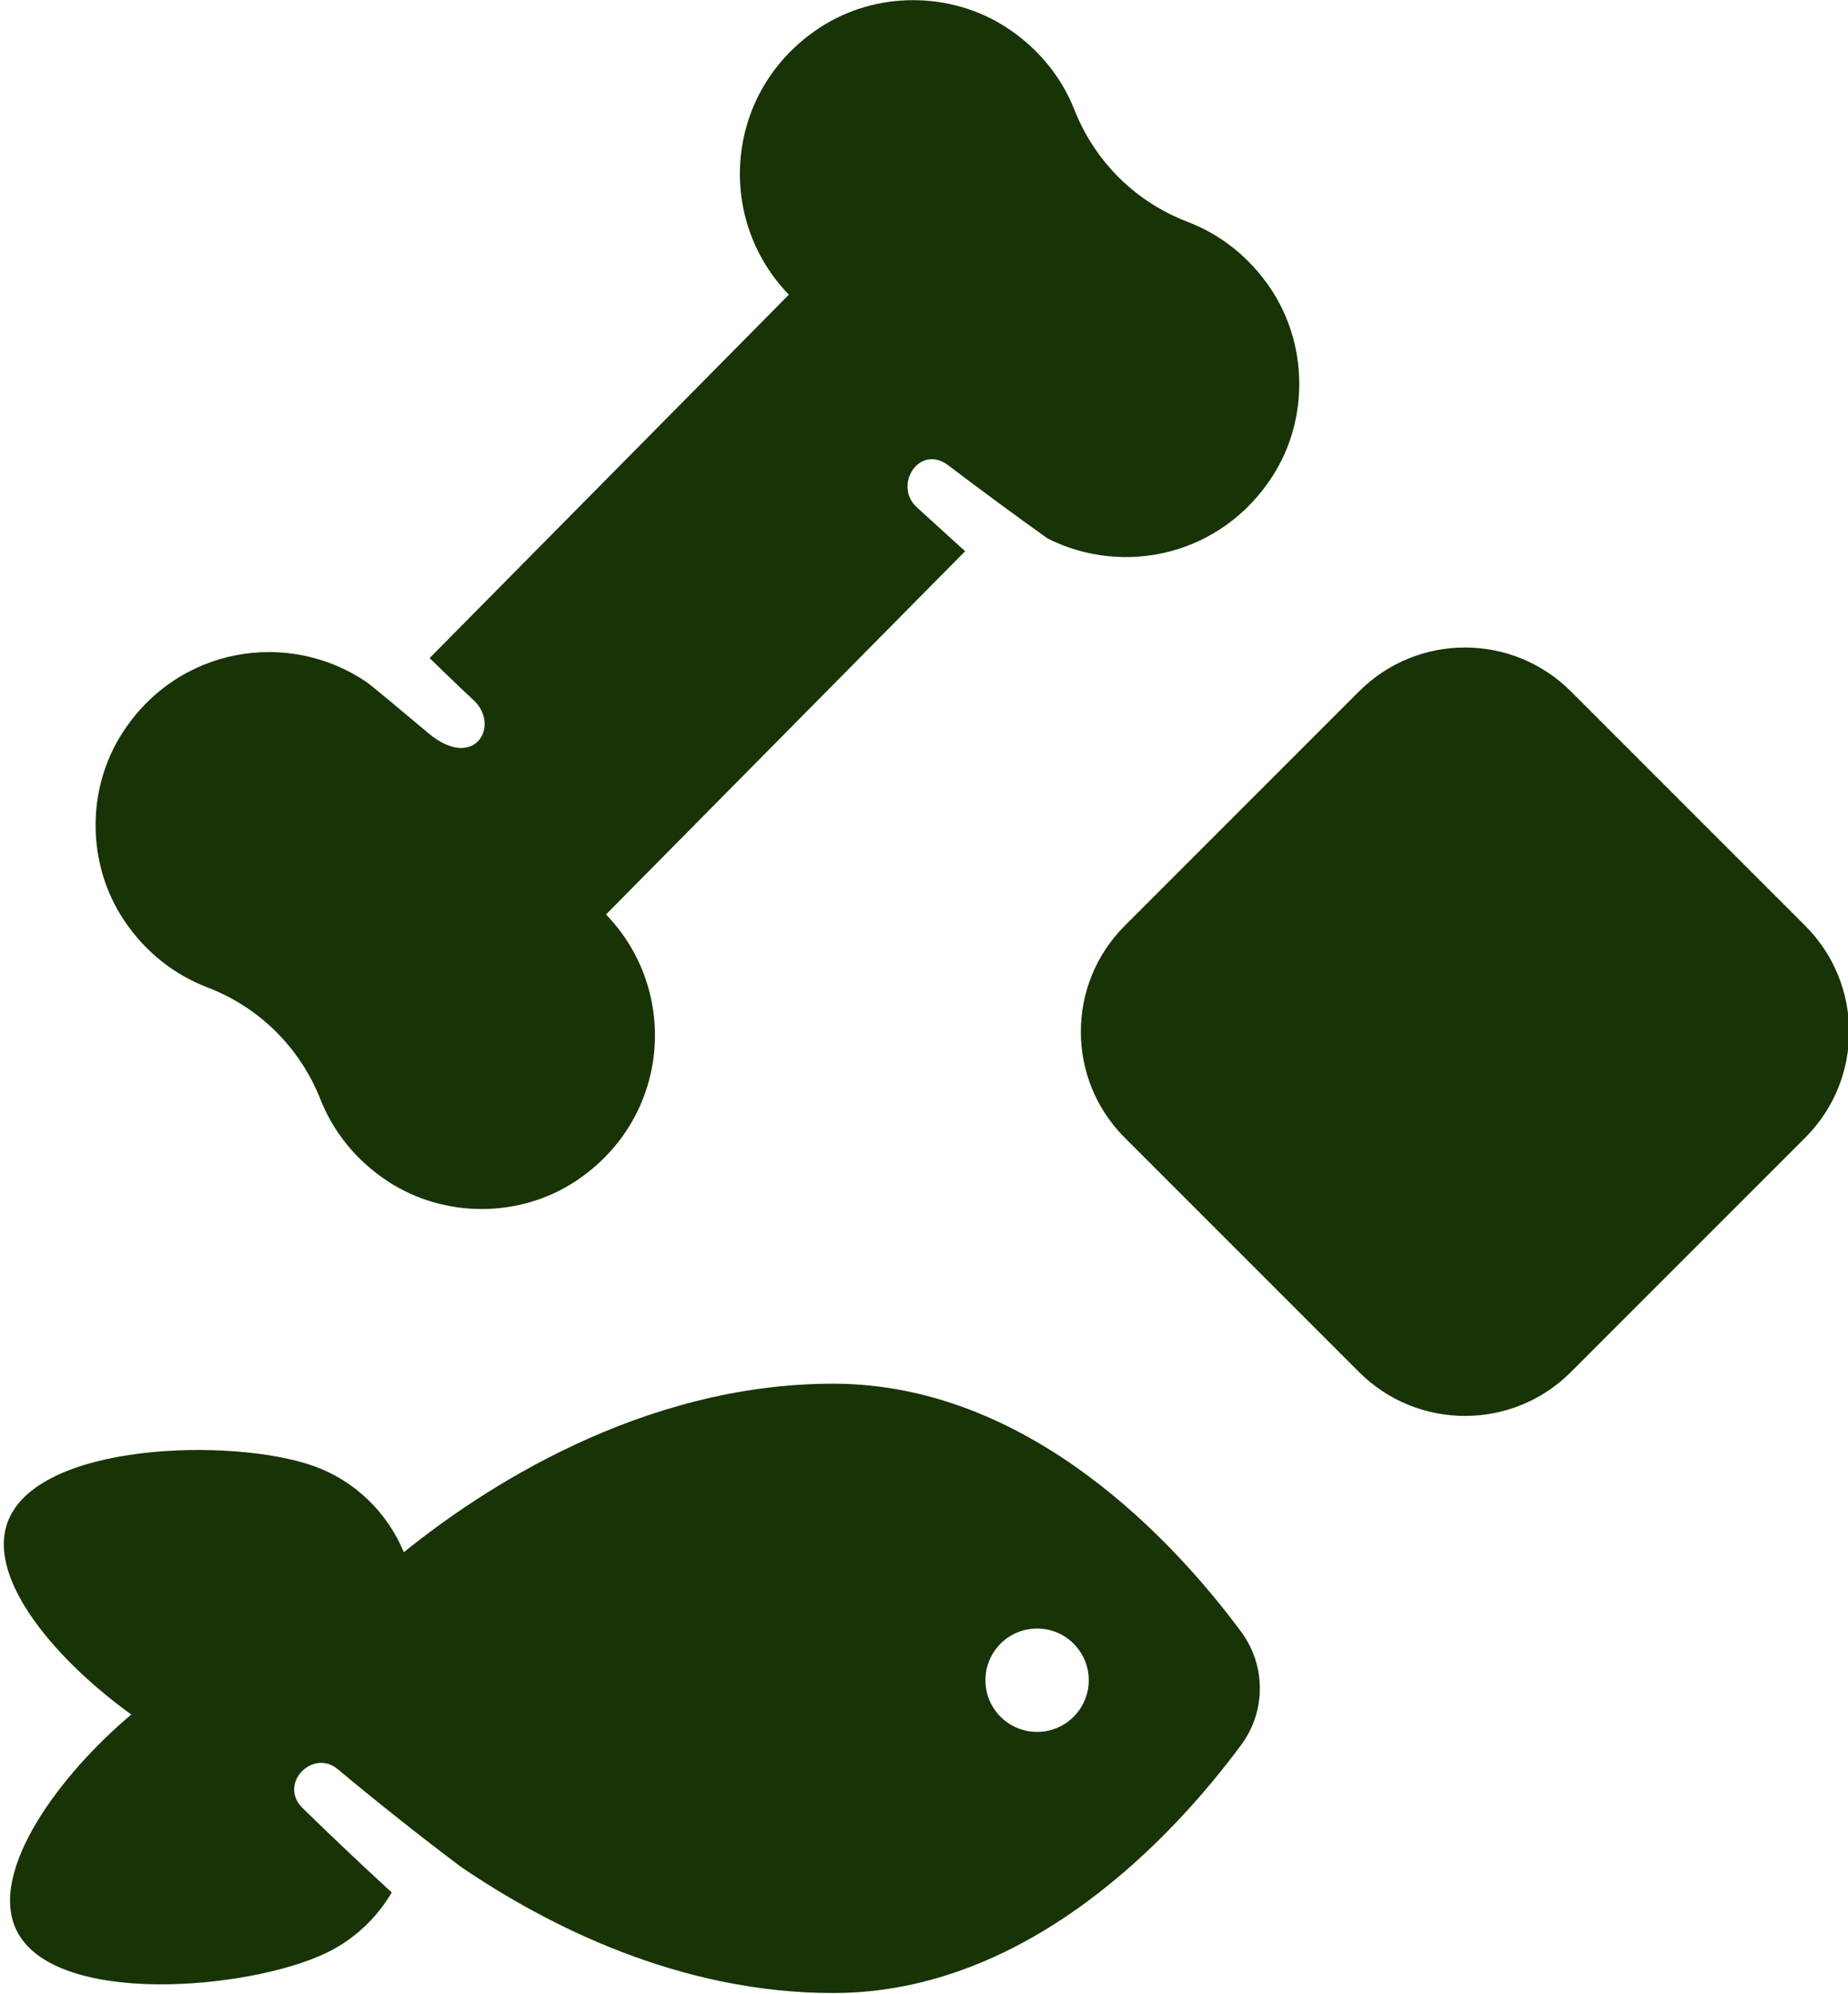
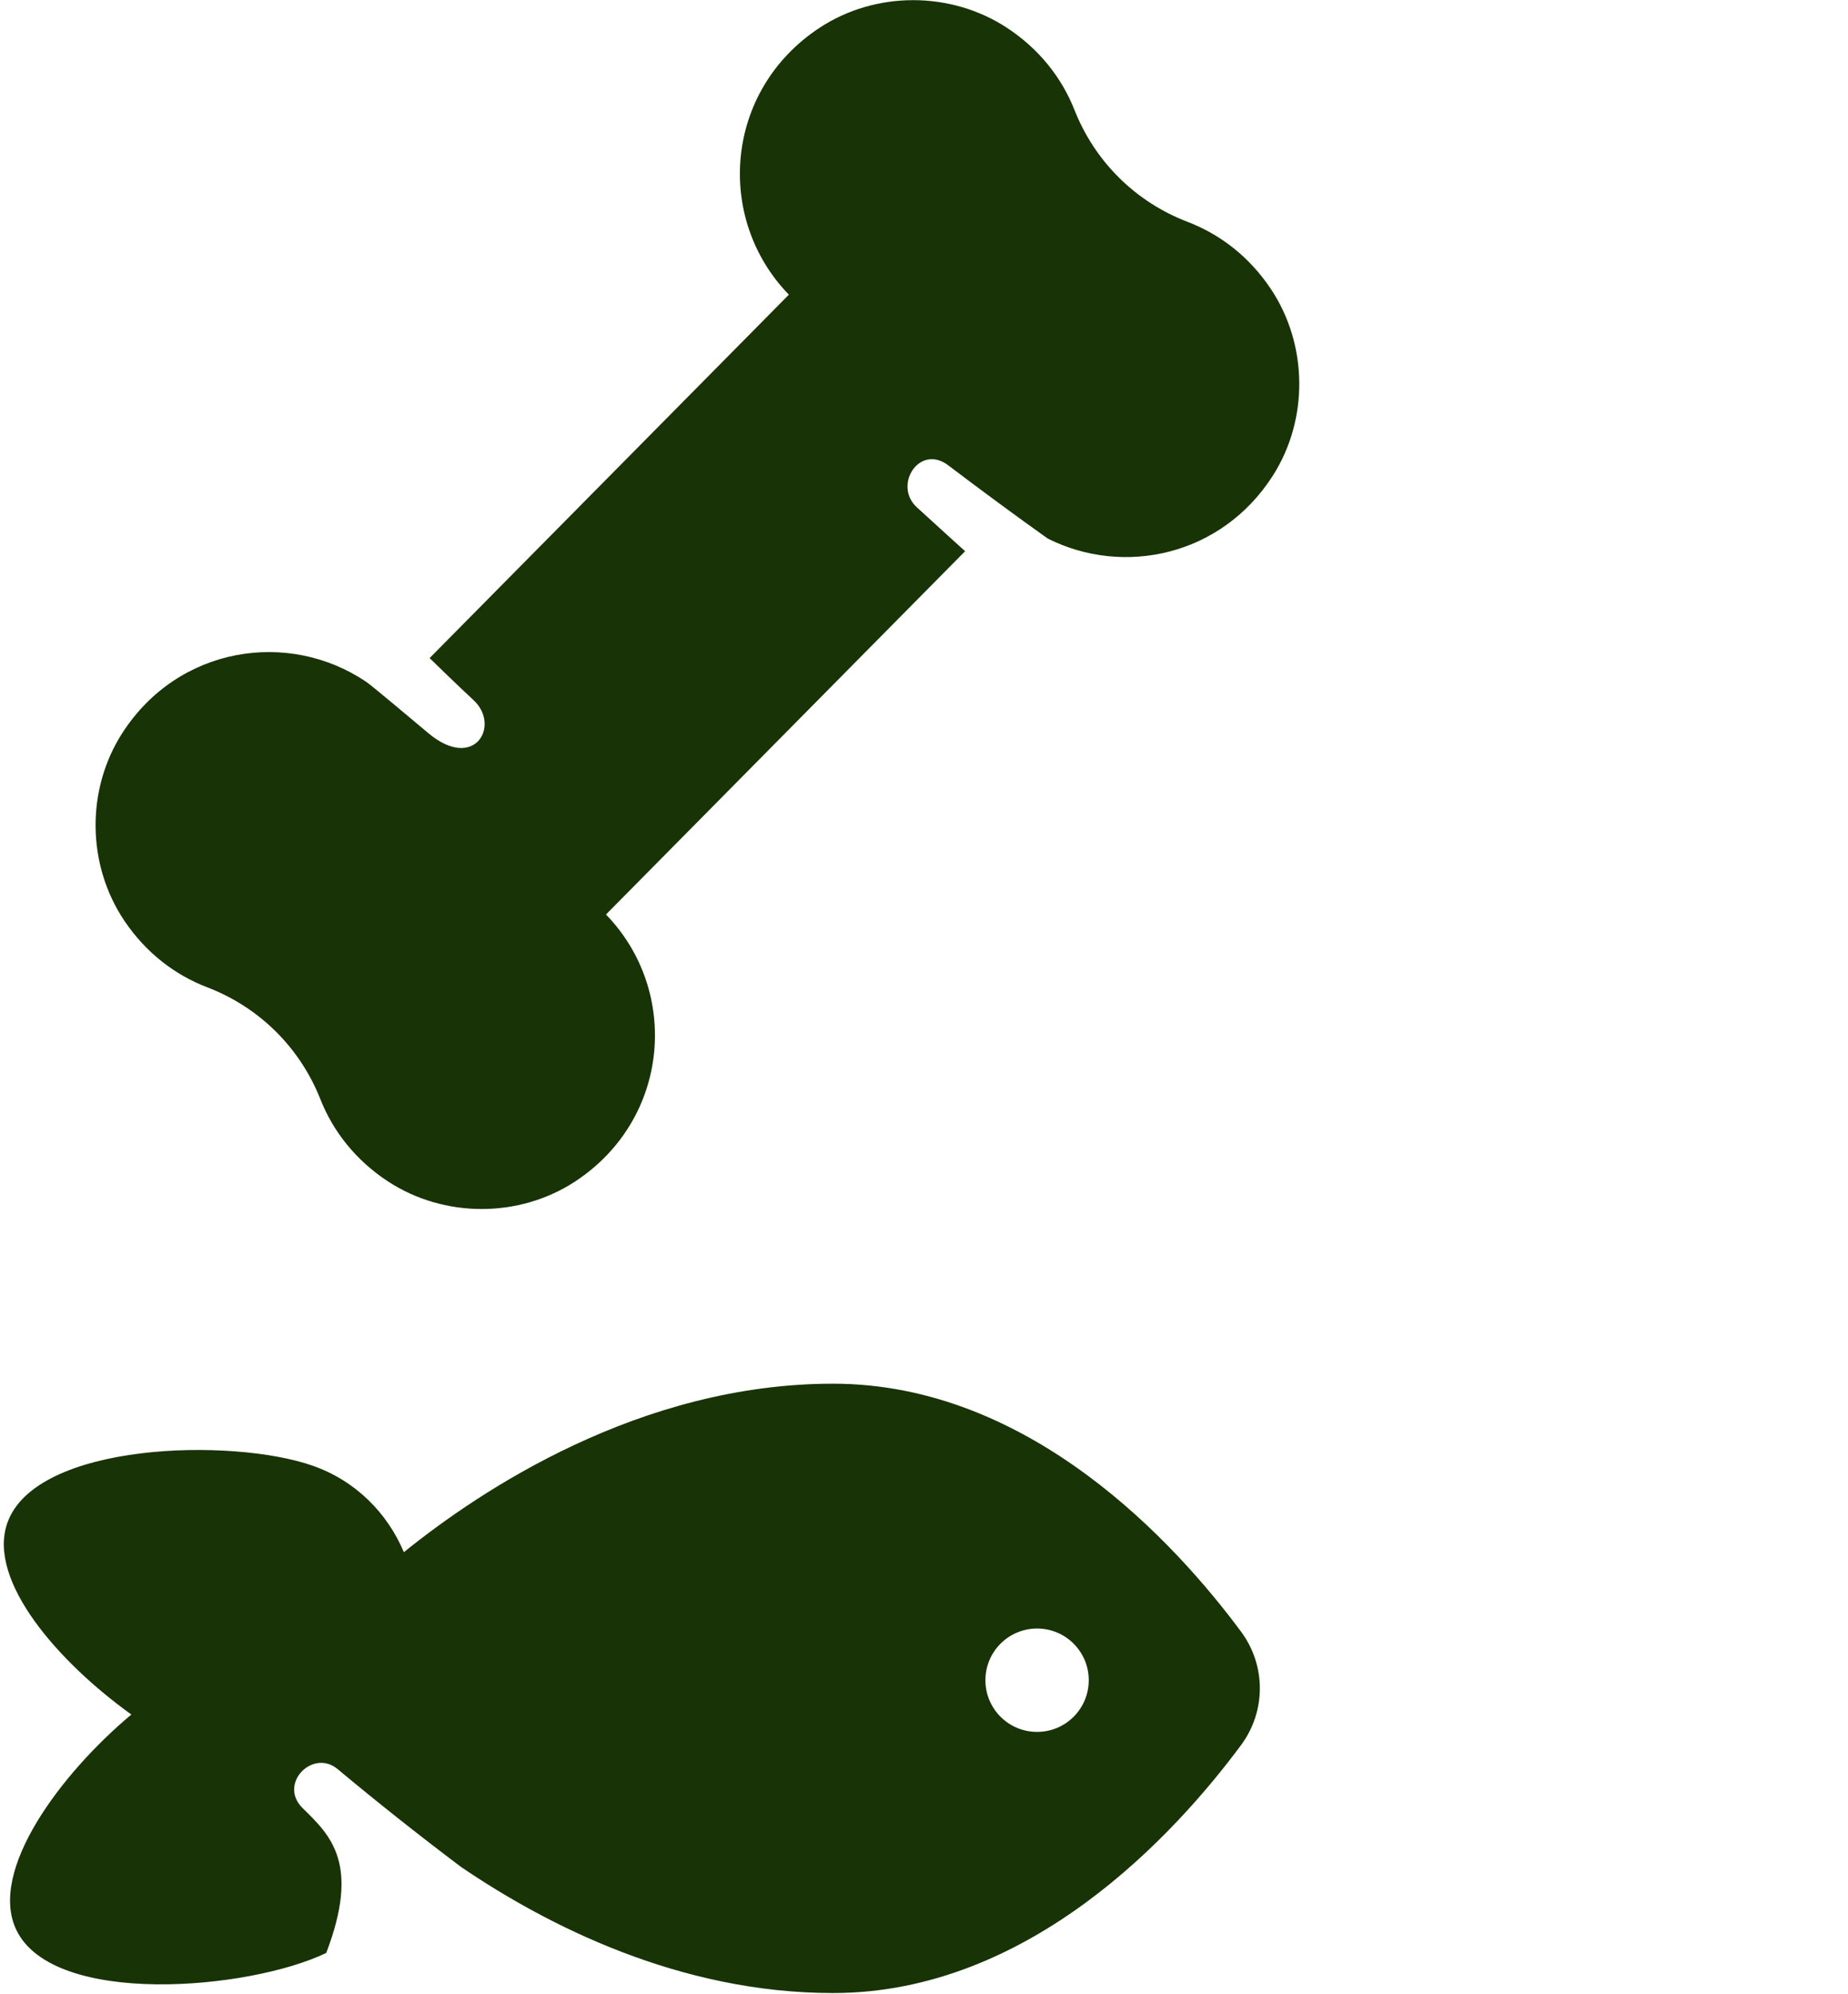
<svg xmlns="http://www.w3.org/2000/svg" style="fill-rule:evenodd;clip-rule:evenodd;stroke-linejoin:round;stroke-miterlimit:2;" xml:space="preserve" version="1.1" viewBox="0 0 458 494" height="100%" width="100%">
  <g transform="matrix(1,0,0,1,-11215.6,-496.891)">
    <g transform="matrix(4.167,0,0,4.167,0,0)">
      <g transform="matrix(1,0,0,1,2753.21,217.892)">
-         <path style="fill:rgb(24,51,6);fill-rule:nonzero;" d="M0,4.339C-1.698,4.339 -3.073,2.963 -3.073,1.266C-3.073,-0.432 -1.698,-1.808 0,-1.808C1.698,-1.808 3.073,-0.432 3.073,1.266C3.073,2.963 1.698,4.339 0,4.339M12.135,-1.617C8.251,-6.857 -0.413,-16.367 -12.133,-16.367C-23.602,-16.367 -33.094,-10.038 -37.661,-6.347C-38.636,-8.666 -40.521,-10.592 -43.083,-11.49C-47.889,-13.174 -59.562,-12.889 -61.246,-8.083C-62.458,-4.624 -58.163,0.226 -53.869,3.305C-58.057,6.81 -62.401,12.597 -60.708,16.118C-58.5,20.706 -46.868,19.691 -42.279,17.484C-40.584,16.668 -39.272,15.392 -38.383,13.888C-40.248,12.176 -42.02,10.493 -43.679,8.875C-45.159,7.431 -43.079,5.318 -41.601,6.551C-39.207,8.549 -36.758,10.488 -34.262,12.368C-29.119,15.865 -21.249,19.868 -12.133,19.868C-0.413,19.868 8.251,10.358 12.135,5.118C13.62,3.113 13.62,0.388 12.135,-1.617" />
+         <path style="fill:rgb(24,51,6);fill-rule:nonzero;" d="M0,4.339C-1.698,4.339 -3.073,2.963 -3.073,1.266C-3.073,-0.432 -1.698,-1.808 0,-1.808C1.698,-1.808 3.073,-0.432 3.073,1.266C3.073,2.963 1.698,4.339 0,4.339M12.135,-1.617C8.251,-6.857 -0.413,-16.367 -12.133,-16.367C-23.602,-16.367 -33.094,-10.038 -37.661,-6.347C-38.636,-8.666 -40.521,-10.592 -43.083,-11.49C-47.889,-13.174 -59.562,-12.889 -61.246,-8.083C-62.458,-4.624 -58.163,0.226 -53.869,3.305C-58.057,6.81 -62.401,12.597 -60.708,16.118C-58.5,20.706 -46.868,19.691 -42.279,17.484C-40.248,12.176 -42.02,10.493 -43.679,8.875C-45.159,7.431 -43.079,5.318 -41.601,6.551C-39.207,8.549 -36.758,10.488 -34.262,12.368C-29.119,15.865 -21.249,19.868 -12.133,19.868C-0.413,19.868 8.251,10.358 12.135,5.118C13.62,3.113 13.62,0.388 12.135,-1.617" />
      </g>
    </g>
    <g transform="matrix(4.167,0,0,4.167,0,0)">
      <g transform="matrix(1,0,0,1,2748.93,158.37)">
        <path style="fill:rgb(24,51,6);fill-rule:nonzero;" d="M0,-6.348C0,-6.348 -1.88,-8.047 -2.877,-8.964C-4.308,-10.281 -2.69,-12.804 -0.95,-11.415C0.97,-9.959 2.924,-8.518 4.909,-7.103C9.419,-4.831 15.234,-6.064 18.29,-10.822C20.448,-14.182 20.394,-18.65 18.169,-21.965C16.884,-23.88 15.148,-25.2 13.239,-25.93C10.143,-27.113 7.721,-29.507 6.503,-32.59C5.752,-34.491 4.412,-36.212 2.482,-37.476C-0.859,-39.663 -5.327,-39.666 -8.662,-37.47C-14.305,-33.753 -14.891,-26.147 -10.483,-21.603L-31.85,0.007C-31.85,0.007 -30.053,1.759 -29.247,2.498C-27.596,4.012 -29.181,6.791 -31.947,4.454C-32.689,3.827 -35.279,1.653 -35.593,1.439C-40.216,-1.711 -46.81,-0.704 -50.134,4.476C-52.291,7.836 -52.236,12.304 -50.01,15.619C-48.726,17.532 -46.991,18.851 -45.083,19.581C-41.986,20.765 -39.564,23.16 -38.345,26.243C-37.594,28.142 -36.256,29.862 -34.329,31.125C-30.989,33.313 -26.521,33.318 -23.185,31.124C-17.539,27.409 -16.95,19.8 -21.36,15.255L0,-6.348Z" />
      </g>
    </g>
    <g transform="matrix(4.167,0,0,4.167,0,0)">
      <g transform="matrix(1,0,0,1,2772.36,160.358)">
-         <path style="fill:rgb(24,51,6);fill-rule:nonzero;" d="M0,40.475L-13.938,26.536C-17.417,23.058 -17.417,17.417 -13.938,13.938L0,-0.001C3.479,-3.479 9.119,-3.479 12.598,-0.001L26.537,13.938C30.016,17.417 30.016,23.058 26.537,26.536L12.598,40.475C9.119,43.954 3.479,43.954 0,40.475" />
-       </g>
+         </g>
    </g>
  </g>
</svg>